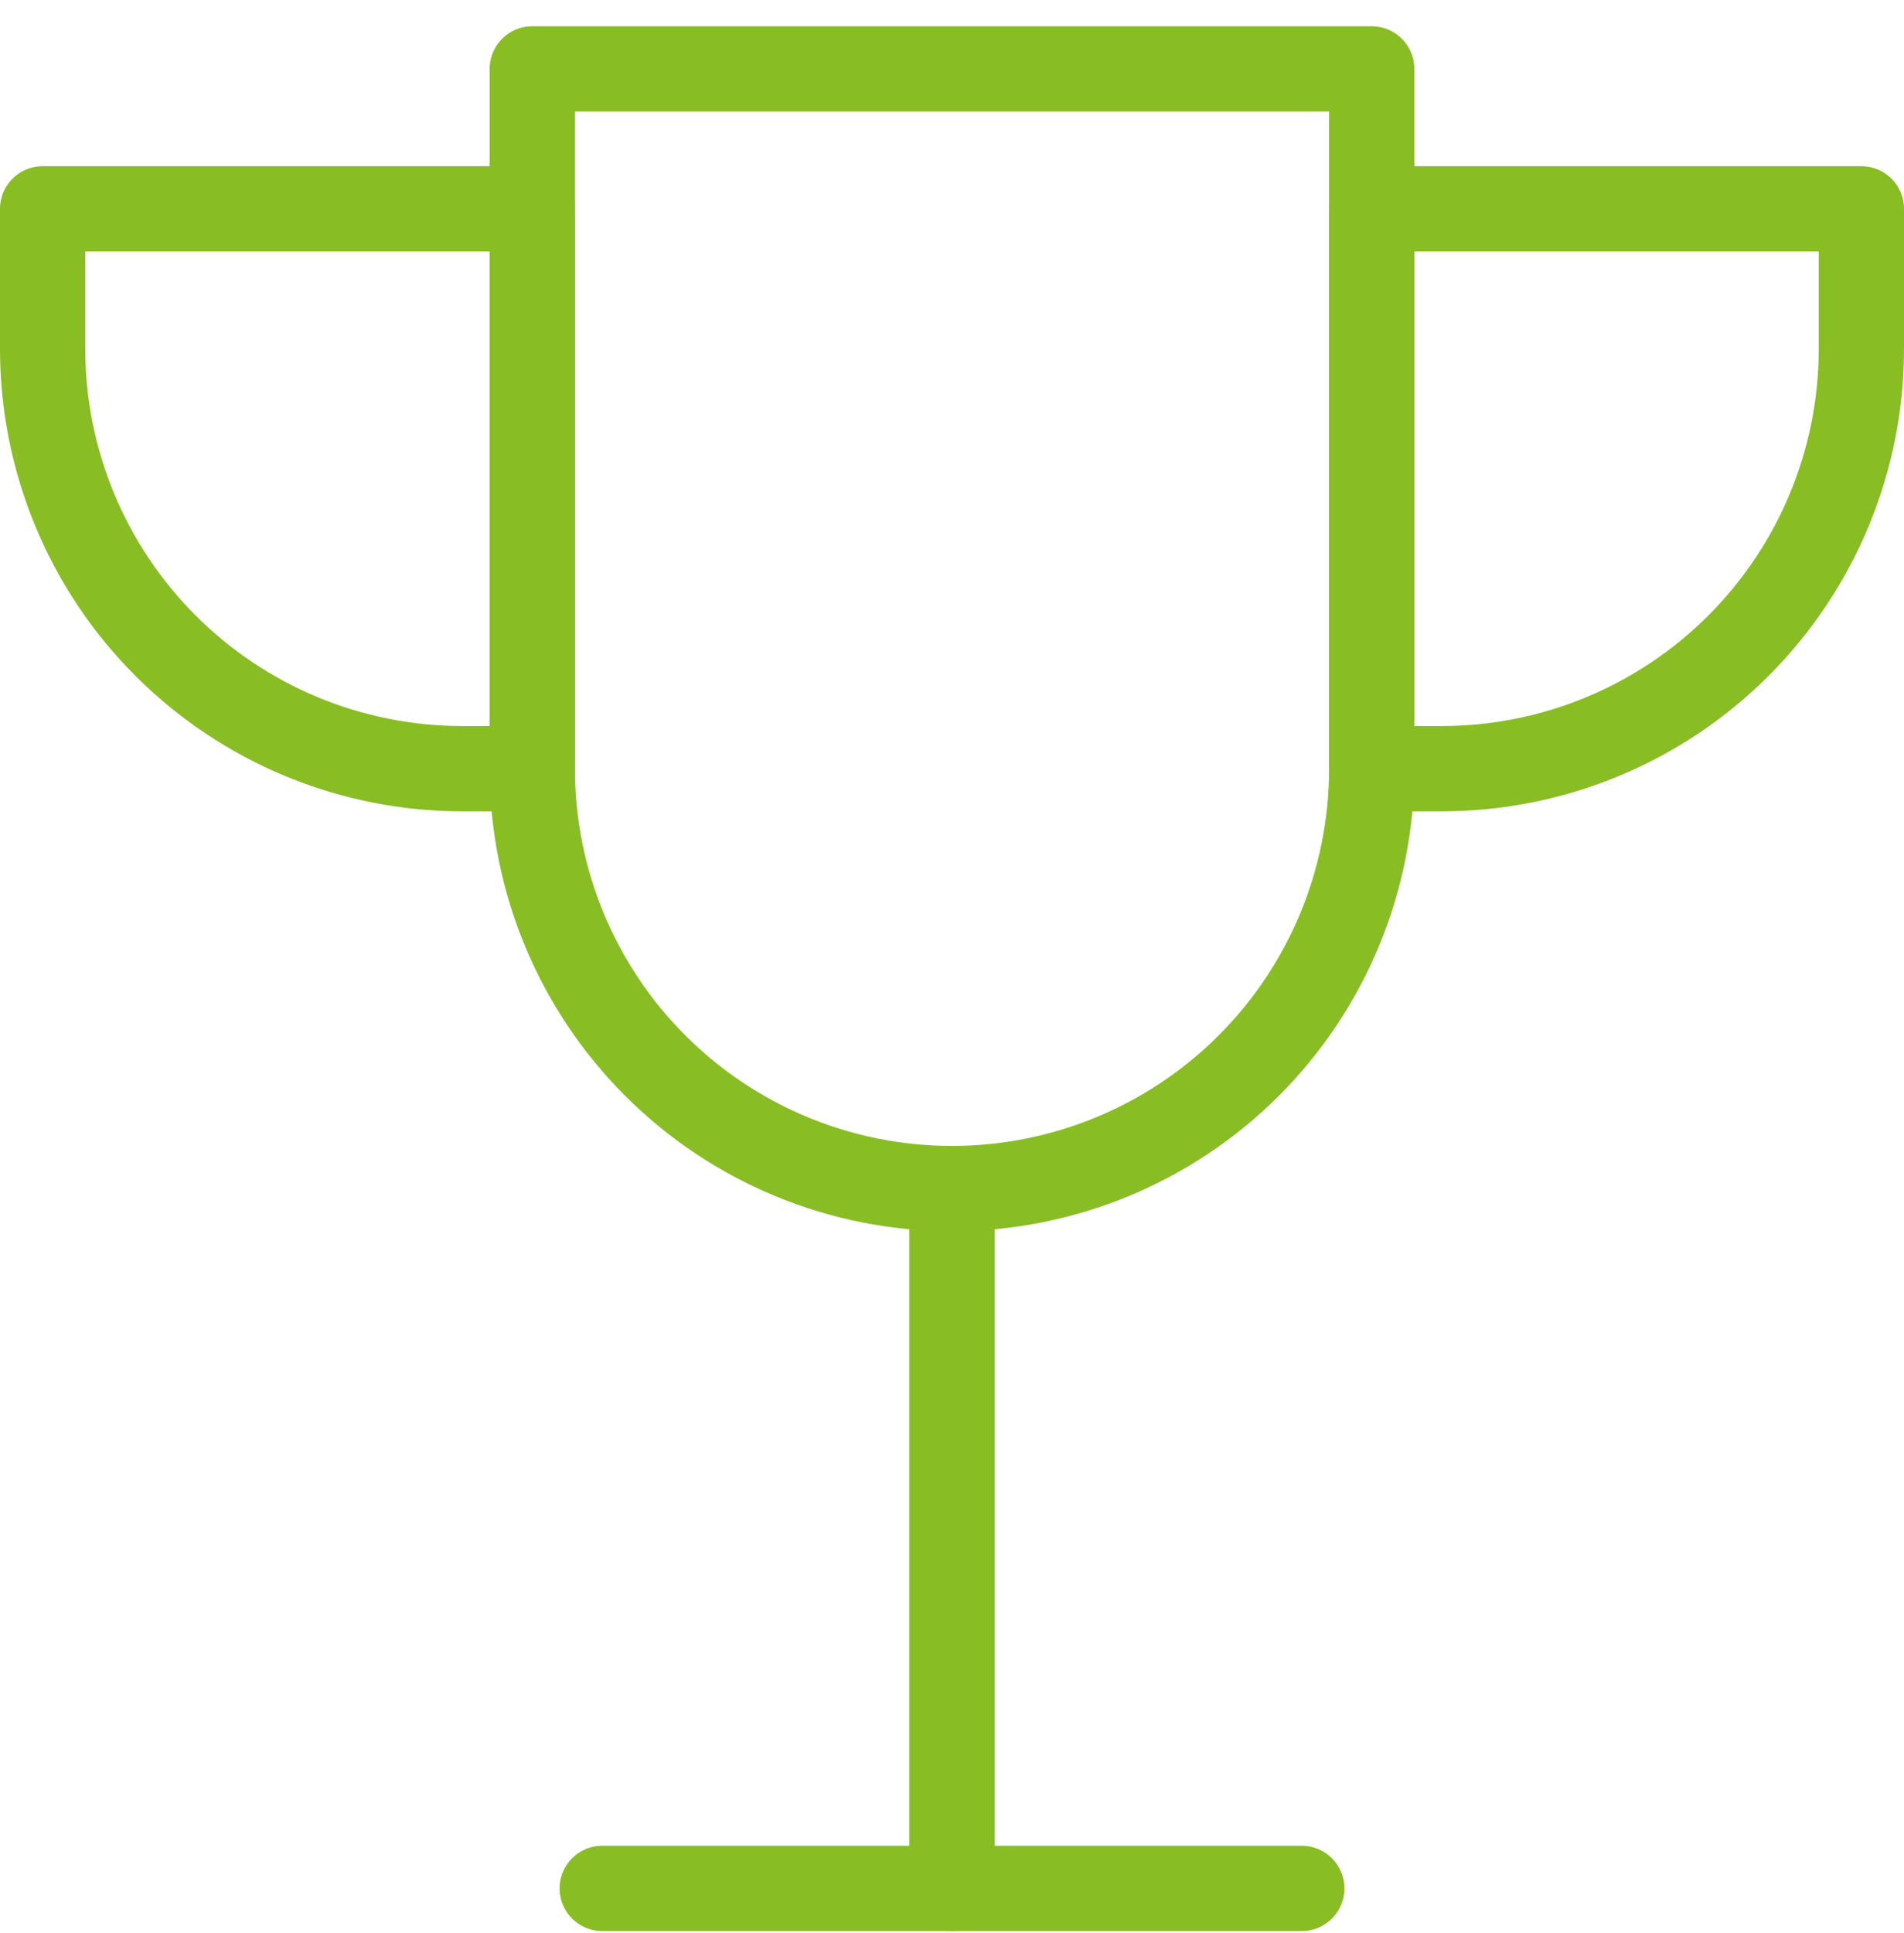
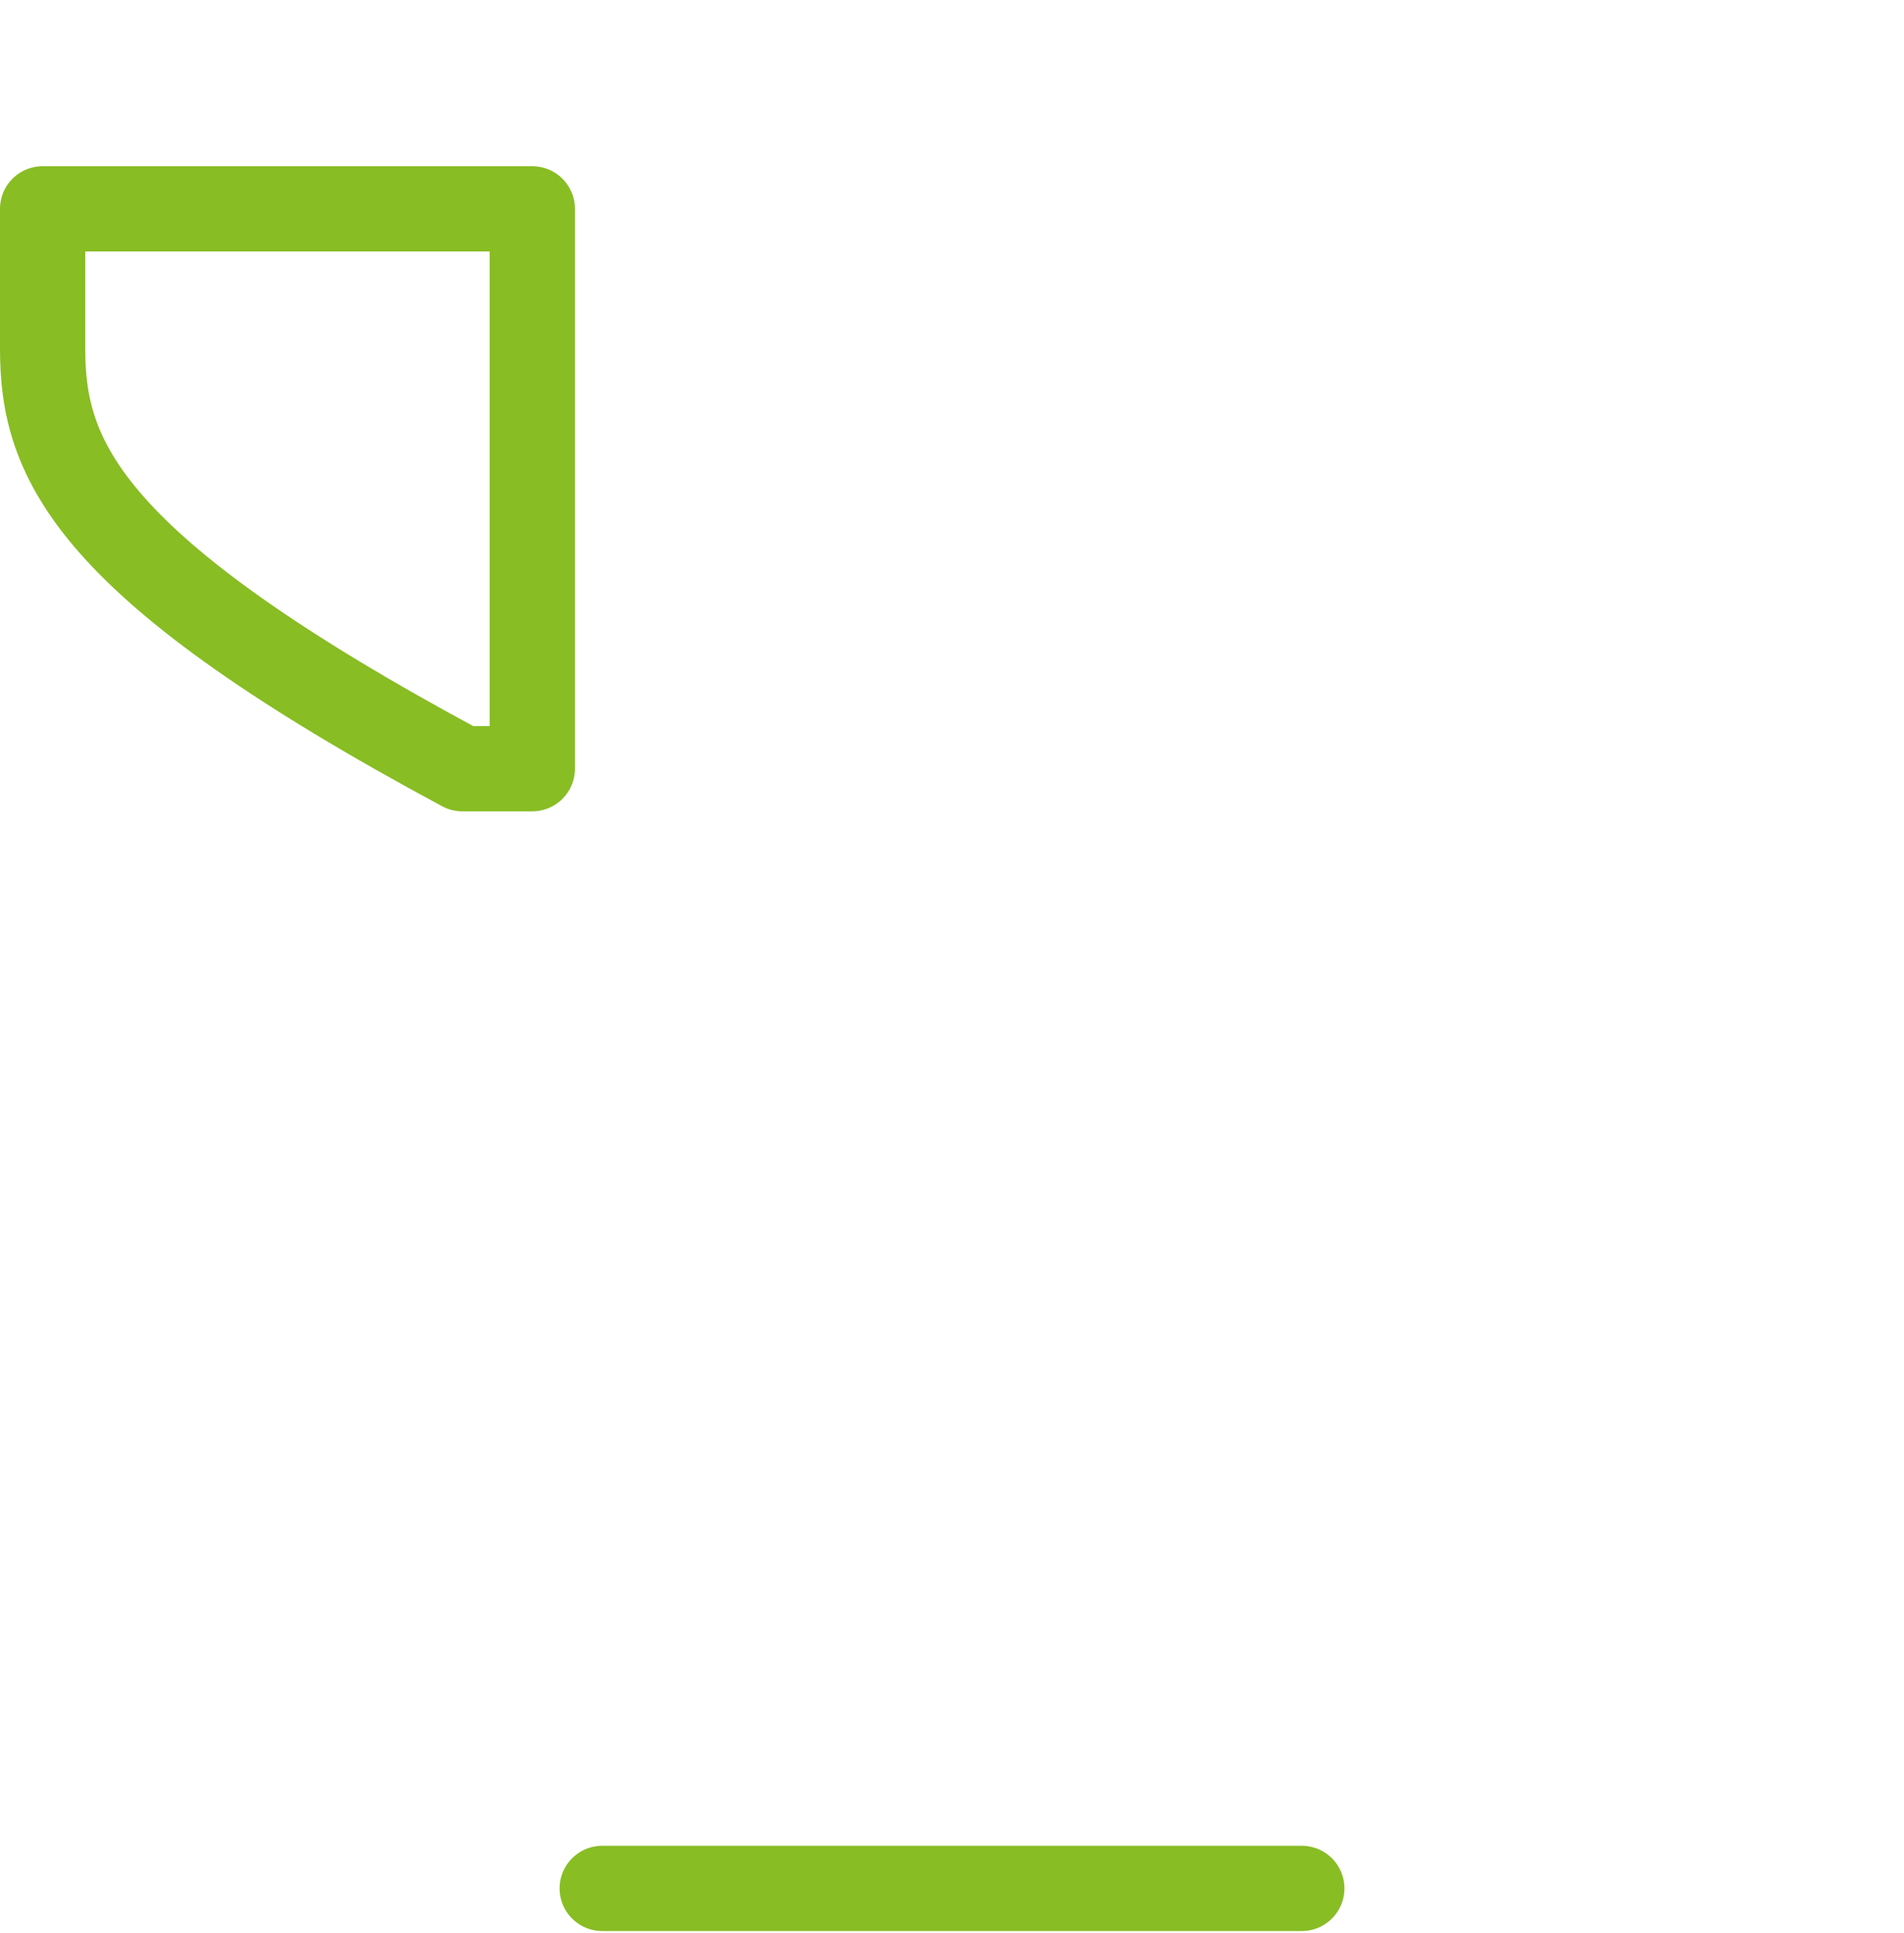
<svg xmlns="http://www.w3.org/2000/svg" width="67" height="68" viewBox="0 0 67 68" fill="none">
-   <path d="M33.5 41.807V66.423" stroke="#88BD24" stroke-width="3" stroke-linecap="round" stroke-linejoin="round" />
  <path d="M21.192 66.423H45.808" stroke="#88BD24" stroke-width="3" stroke-linecap="round" stroke-linejoin="round" />
-   <path d="M16.269 27.038C12.352 27.038 8.596 25.482 5.826 22.712C3.056 19.943 1.5 16.186 1.5 12.269V7.346H18.731V27.038H16.269Z" stroke="#88BD24" stroke-width="3" stroke-linecap="round" stroke-linejoin="round" />
-   <path d="M50.731 27.038C54.648 27.038 58.404 25.482 61.174 22.712C63.944 19.943 65.5 16.186 65.5 12.269V7.346H48.269V27.038H50.731Z" stroke="#88BD24" stroke-width="3" stroke-linecap="round" stroke-linejoin="round" />
-   <path d="M48.269 27.038C48.269 30.955 46.713 34.712 43.943 37.482C41.174 40.251 37.417 41.807 33.5 41.807C29.583 41.807 25.826 40.251 23.057 37.482C20.287 34.712 18.731 30.955 18.731 27.038V2.423H48.269V27.038Z" stroke="#88BD24" stroke-width="3" stroke-linecap="round" stroke-linejoin="round" />
+   <path d="M16.269 27.038C3.056 19.943 1.5 16.186 1.5 12.269V7.346H18.731V27.038H16.269Z" stroke="#88BD24" stroke-width="3" stroke-linecap="round" stroke-linejoin="round" />
</svg>